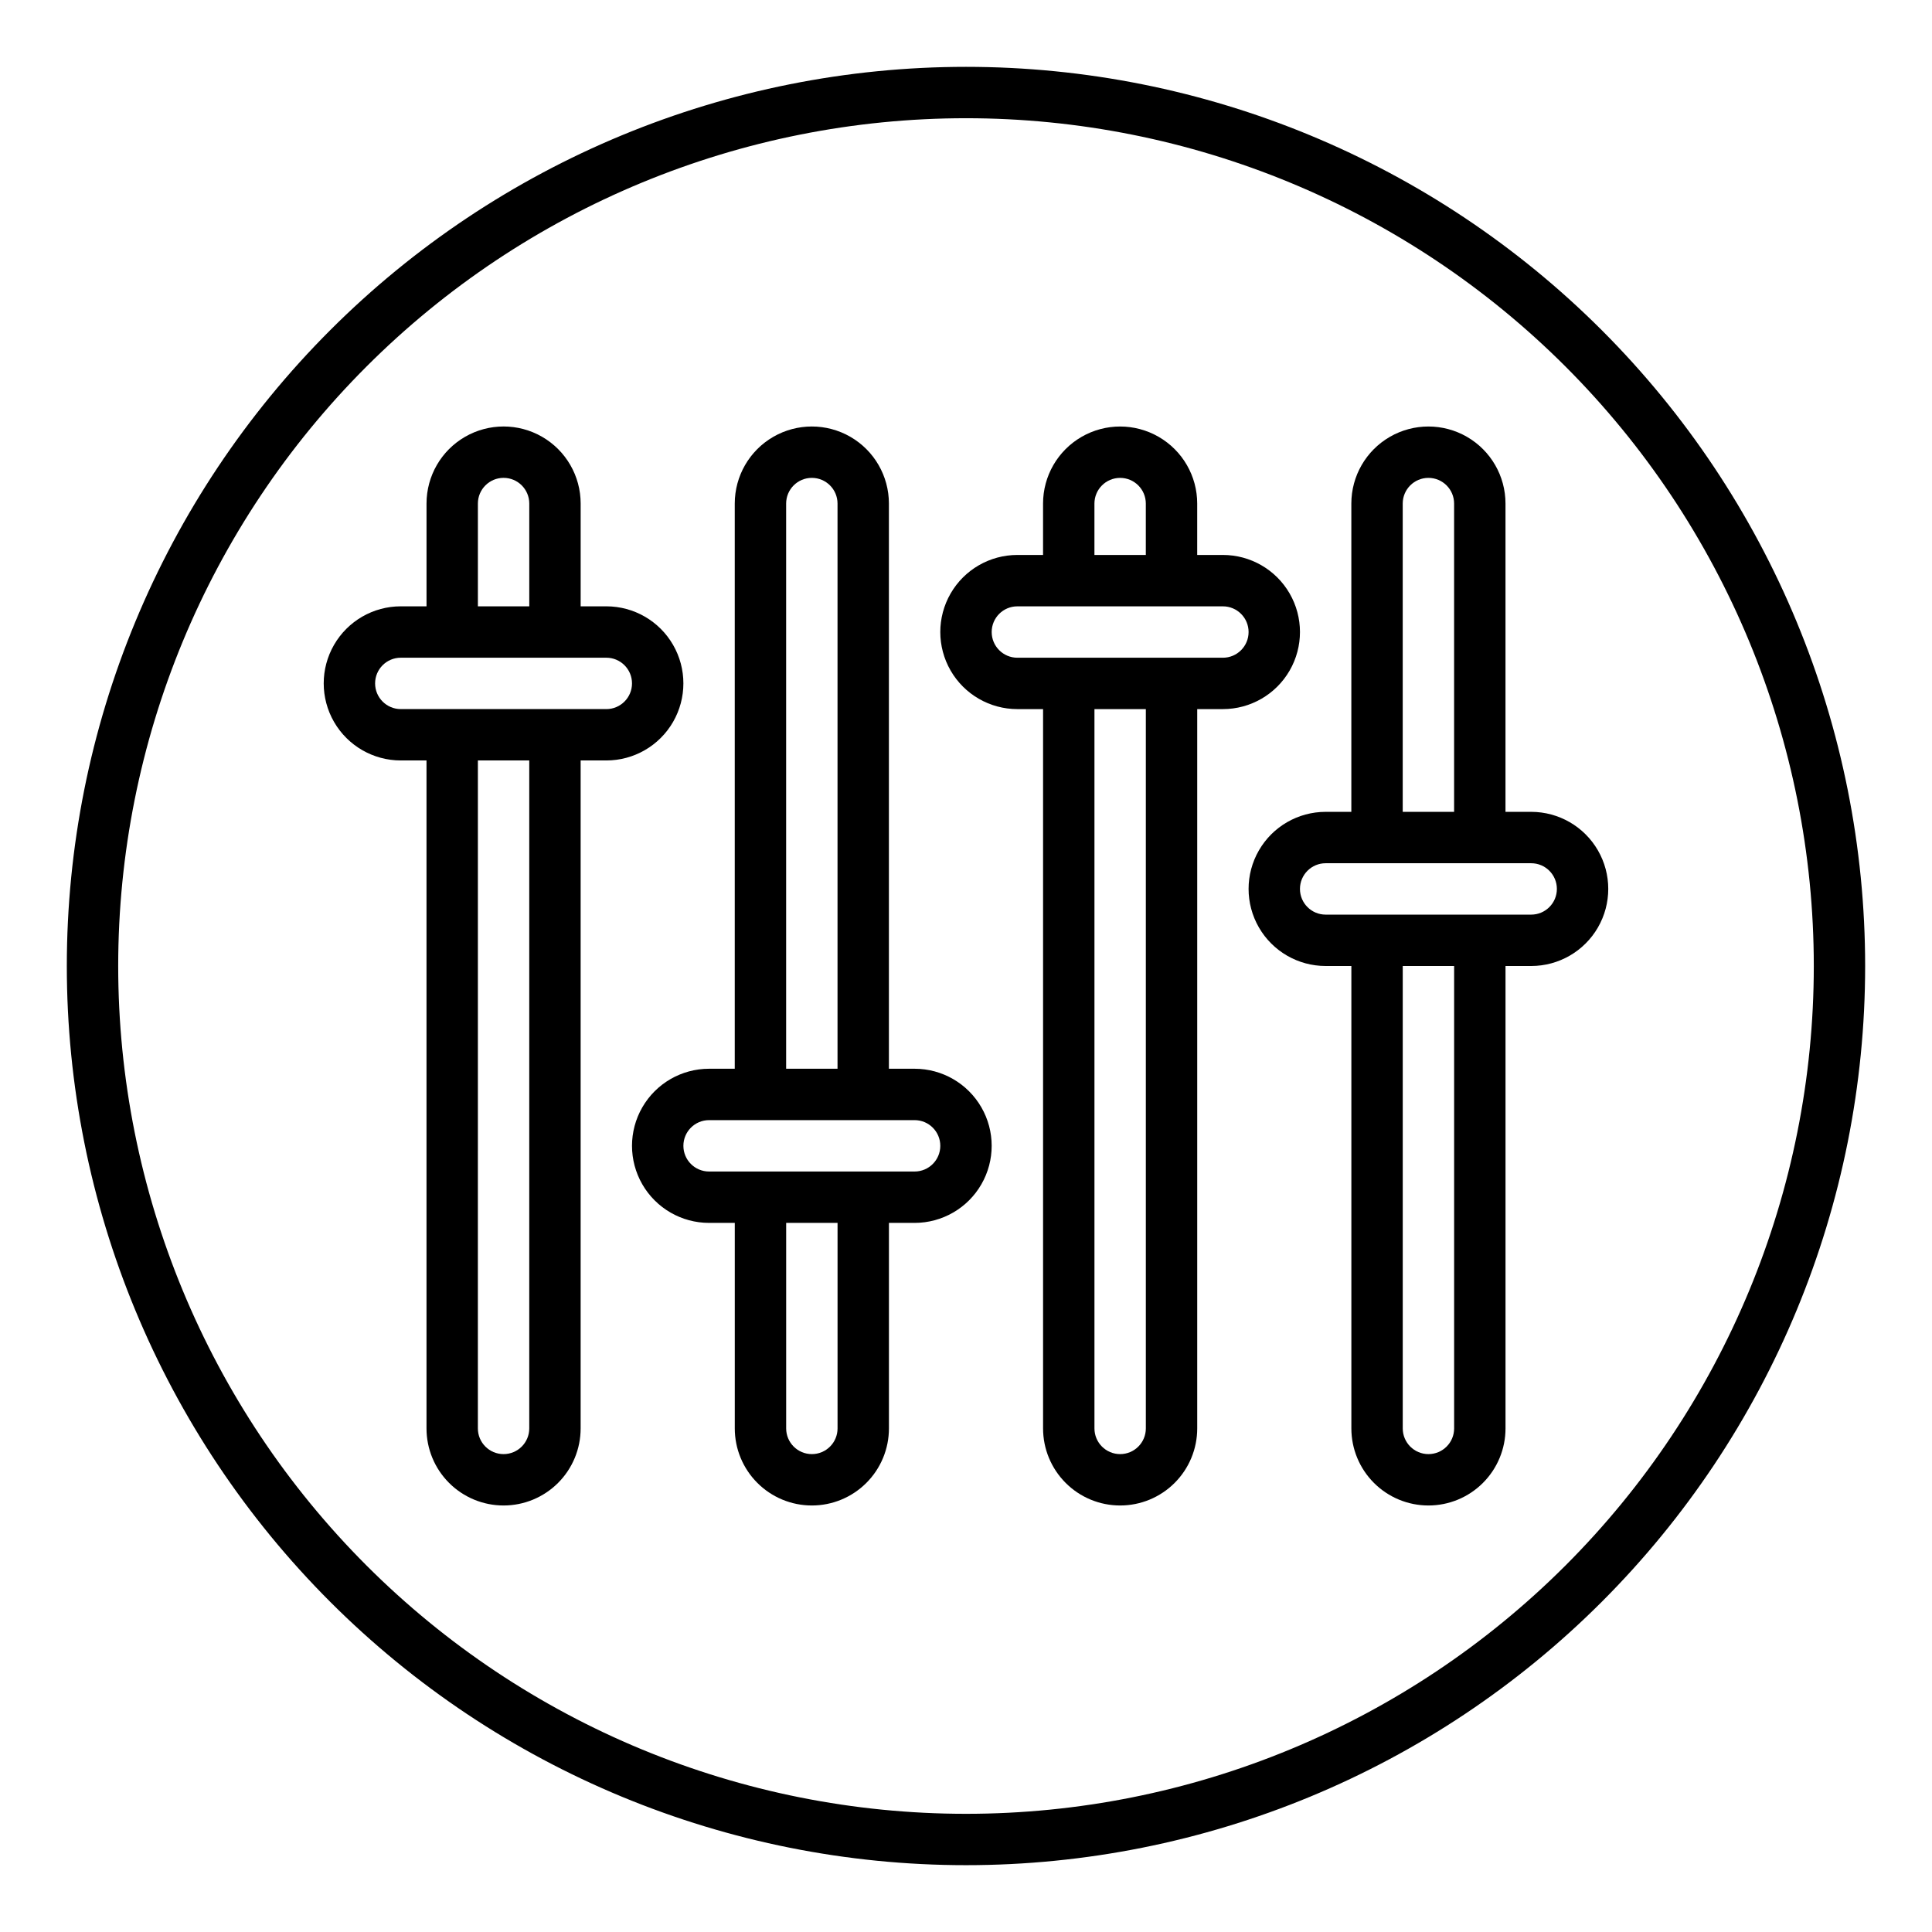
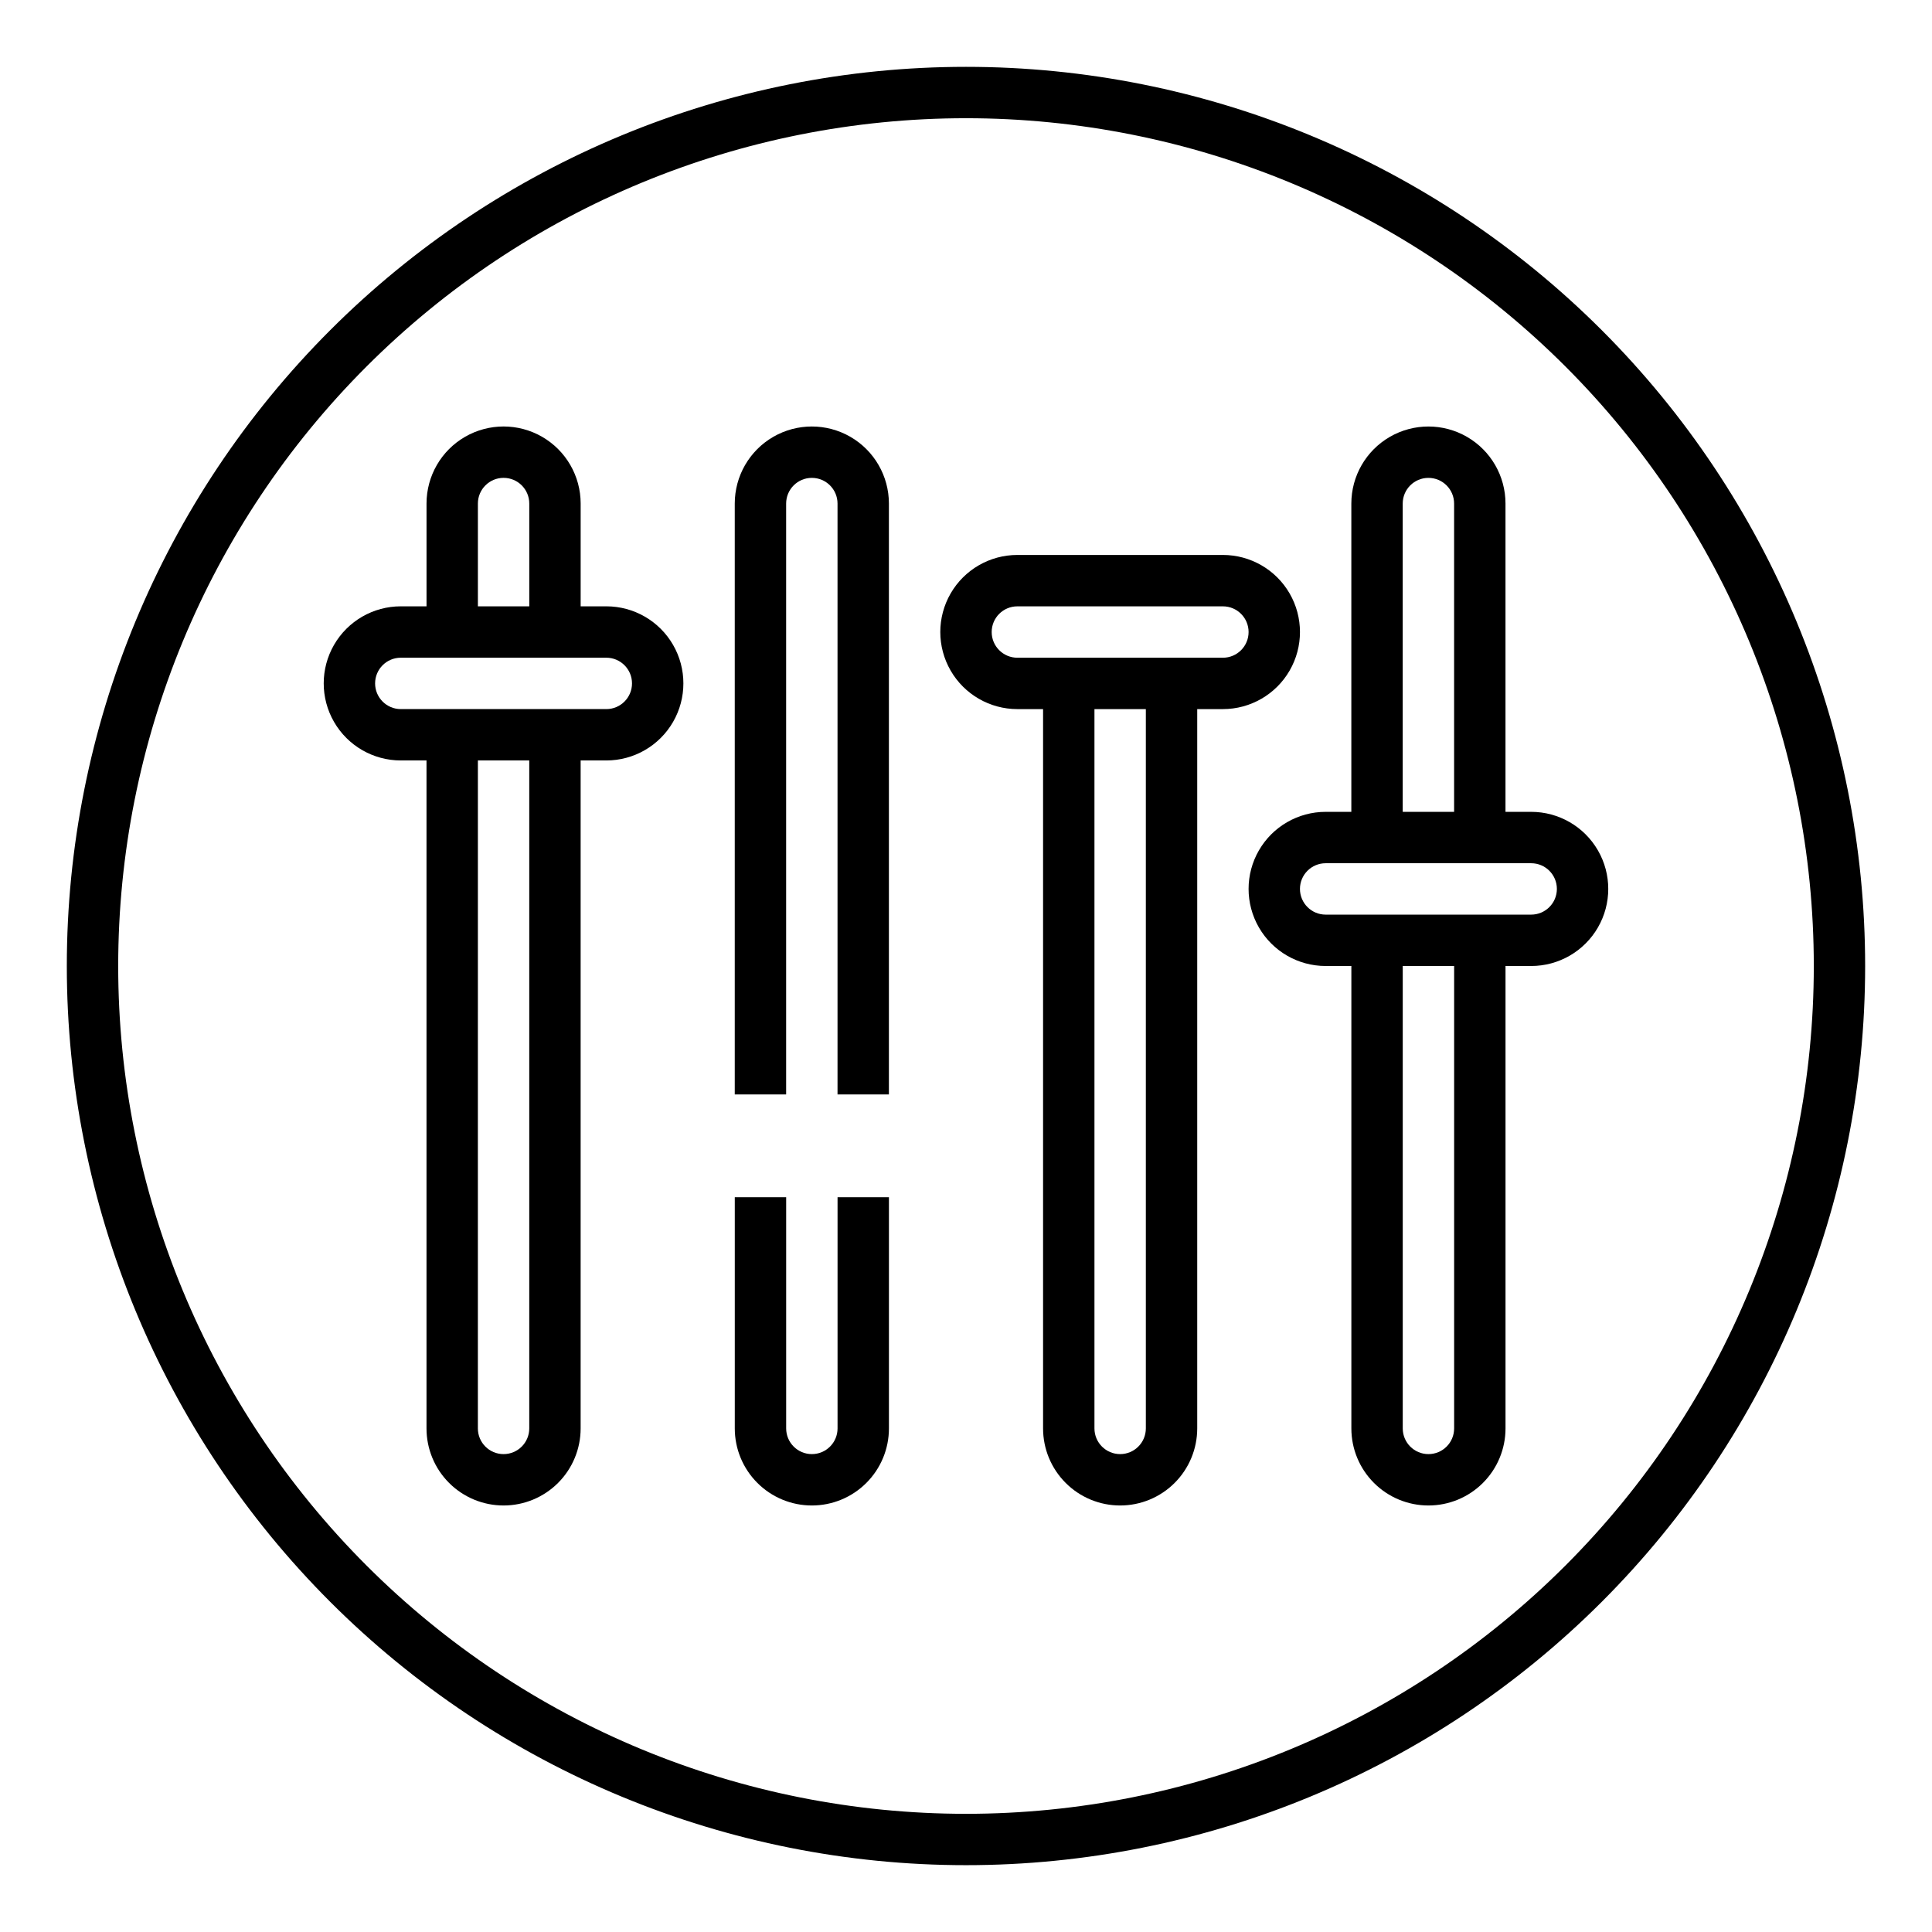
<svg xmlns="http://www.w3.org/2000/svg" fill="#000000" width="800px" height="800px" version="1.1" viewBox="144 144 512 512">
  <g>
    <path d="m400 638.29c-63.199 0-123.81-25.105-168.5-69.793s-69.793-105.3-69.793-168.49c0-63.199 25.105-123.81 69.793-168.5s105.3-69.793 168.5-69.793c63.195 0 123.8 25.105 168.49 69.793s69.793 105.3 69.793 168.5c0 63.195-25.105 123.8-69.793 168.49s-105.3 69.793-168.49 69.793zm0-462.96c-59.59 0-116.73 23.668-158.87 65.805-42.137 42.133-65.805 99.277-65.805 158.87 0 59.586 23.668 116.73 65.805 158.87 42.133 42.133 99.277 65.805 158.87 65.805 59.586 0 116.73-23.672 158.87-65.805 42.133-42.137 65.805-99.281 65.805-158.87 0-59.59-23.672-116.73-65.805-158.87-42.137-42.137-99.281-65.805-158.87-65.805z" />
    <path d="m297.88 311.49h-13.617v-34.043c0-3.758-3.047-6.809-6.809-6.809-3.758 0-6.809 3.051-6.809 6.809v34.043h-13.613v-34.043c0-7.297 3.891-14.039 10.211-17.688 6.32-3.648 14.105-3.648 20.426 0 6.316 3.648 10.211 10.391 10.211 17.688z" />
    <path d="m277.45 542.97c-5.414 0-10.609-2.152-14.441-5.984-3.832-3.828-5.981-9.023-5.981-14.441v-183.82h13.617l-0.004 183.82c0 3.762 3.051 6.809 6.809 6.809 3.762 0 6.809-3.047 6.809-6.809v-183.82h13.617v183.82c0 5.418-2.152 10.613-5.981 14.441-3.832 3.832-9.027 5.984-14.445 5.984z" />
    <path d="m379.57 434.04h-13.617v-156.59c0-3.758-3.047-6.809-6.809-6.809-3.758 0-6.809 3.051-6.809 6.809v156.59h-13.617v-156.59c0-7.297 3.894-14.039 10.215-17.688 6.32-3.648 14.105-3.648 20.426 0 6.316 3.648 10.211 10.391 10.211 17.688z" />
    <path d="m359.15 542.97c-5.418 0-10.613-2.152-14.441-5.984-3.832-3.828-5.984-9.023-5.984-14.441v-61.273h13.617v61.273c0 3.762 3.051 6.809 6.809 6.809 3.762 0 6.809-3.047 6.809-6.809v-61.273h13.617v61.273c0 5.418-2.152 10.613-5.984 14.441-3.828 3.832-9.023 5.984-14.441 5.984z" />
    <path d="m440.85 542.97c-5.418 0-10.613-2.152-14.441-5.984-3.832-3.828-5.984-9.023-5.984-14.441v-197.44h13.617v197.44c0 3.762 3.047 6.809 6.809 6.809 3.762 0 6.809-3.047 6.809-6.809v-197.44h13.617v197.44c0 5.418-2.152 10.613-5.984 14.441-3.828 3.832-9.023 5.984-14.441 5.984z" />
-     <path d="m461.27 297.88h-13.617v-20.426c0-3.758-3.047-6.809-6.809-6.809-3.762 0-6.809 3.051-6.809 6.809v20.426h-13.617v-20.426c0-7.297 3.894-14.039 10.215-17.688 6.316-3.648 14.105-3.648 20.422 0 6.32 3.648 10.215 10.391 10.215 17.688z" />
    <path d="m542.97 365.96h-13.617v-88.508c0-3.758-3.047-6.809-6.809-6.809s-6.809 3.051-6.809 6.809v88.508h-13.617v-88.508c0-7.297 3.894-14.039 10.215-17.688 6.316-3.648 14.105-3.648 20.422 0 6.32 3.648 10.215 10.391 10.215 17.688z" />
    <path d="m522.55 542.97c-5.418 0-10.613-2.152-14.441-5.984-3.832-3.828-5.984-9.023-5.984-14.441v-129.36h13.617v129.36c0 3.762 3.047 6.809 6.809 6.809s6.809-3.047 6.809-6.809v-128.81h13.617v128.81c0 5.418-2.152 10.613-5.984 14.441-3.828 3.832-9.023 5.984-14.441 5.984z" />
    <path d="m304.68 345.53h-54.465c-7.297 0-14.043-3.891-17.691-10.211-3.648-6.32-3.648-14.105 0-20.426 3.648-6.32 10.395-10.211 17.691-10.211h54.465c7.297 0 14.039 3.891 17.688 10.211 3.648 6.32 3.648 14.105 0 20.426-3.648 6.32-10.391 10.211-17.688 10.211zm-54.465-27.234v0.004c-3.762 0-6.809 3.047-6.809 6.809 0 3.758 3.047 6.809 6.809 6.809h54.465c3.758 0 6.809-3.051 6.809-6.809 0-3.762-3.051-6.809-6.809-6.809z" />
-     <path d="m386.38 468.08h-54.465c-7.301 0-14.043-3.894-17.691-10.215-3.648-6.316-3.648-14.105 0-20.422 3.648-6.32 10.391-10.215 17.691-10.215h54.465c7.297 0 14.039 3.894 17.688 10.215 3.648 6.316 3.648 14.105 0 20.422-3.648 6.32-10.391 10.215-17.688 10.215zm-54.465-27.234c-3.762 0-6.809 3.047-6.809 6.809s3.047 6.809 6.809 6.809h54.465c3.758 0 6.809-3.047 6.809-6.809s-3.051-6.809-6.809-6.809z" />
    <path d="m468.08 331.92h-54.469c-7.297 0-14.039-3.894-17.688-10.215-3.648-6.32-3.648-14.105 0-20.426 3.648-6.316 10.391-10.211 17.688-10.211h54.469c7.297 0 14.039 3.894 17.688 10.211 3.648 6.32 3.648 14.105 0 20.426-3.648 6.32-10.391 10.215-17.688 10.215zm-54.465-27.234h-0.004c-3.758 0-6.805 3.047-6.805 6.809 0 3.758 3.047 6.809 6.805 6.809h54.469c3.758 0 6.809-3.051 6.809-6.809 0-3.762-3.051-6.809-6.809-6.809z" />
    <path d="m549.78 400h-54.469c-7.297 0-14.039-3.894-17.688-10.215-3.648-6.32-3.648-14.105 0-20.422 3.648-6.32 10.391-10.215 17.688-10.215h54.469c7.297 0 14.039 3.894 17.688 10.215 3.648 6.316 3.648 14.102 0 20.422-3.648 6.32-10.391 10.215-17.688 10.215zm-54.465-27.234h-0.004c-3.758 0-6.809 3.047-6.809 6.809 0 3.758 3.051 6.809 6.809 6.809h54.469c3.758 0 6.809-3.051 6.809-6.809 0-3.762-3.051-6.809-6.809-6.809z" />
  </g>
</svg>